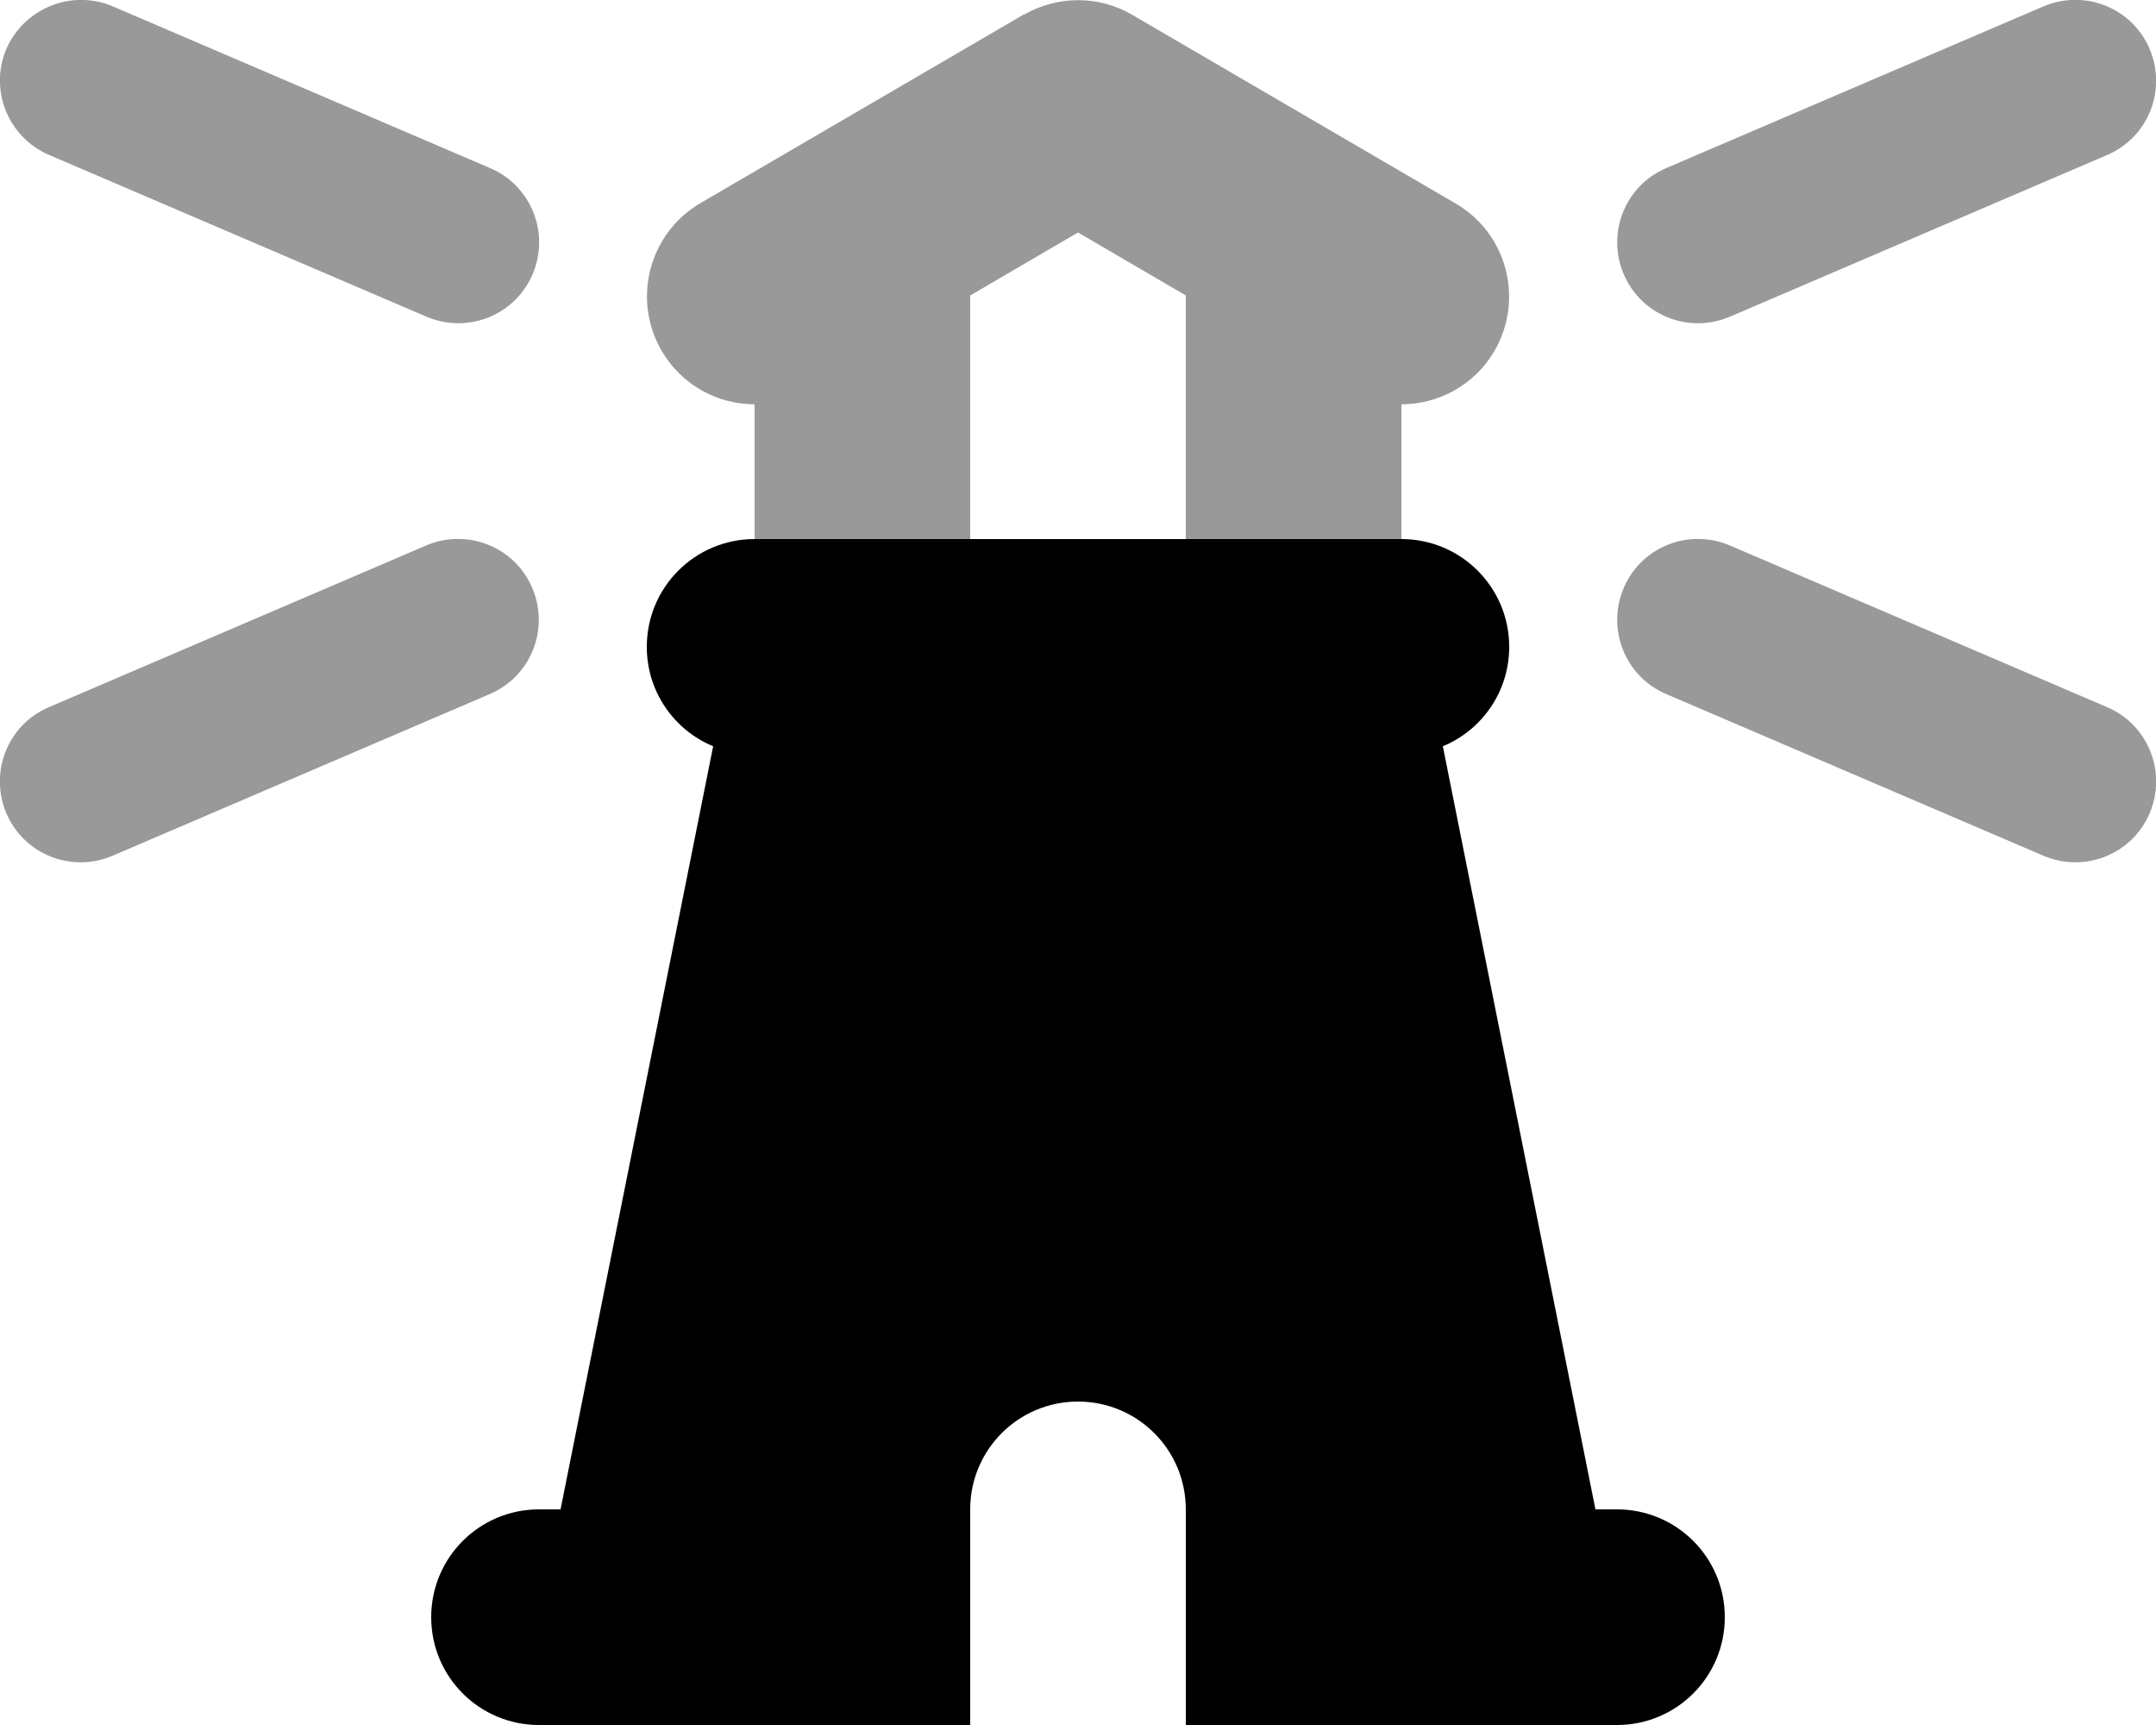
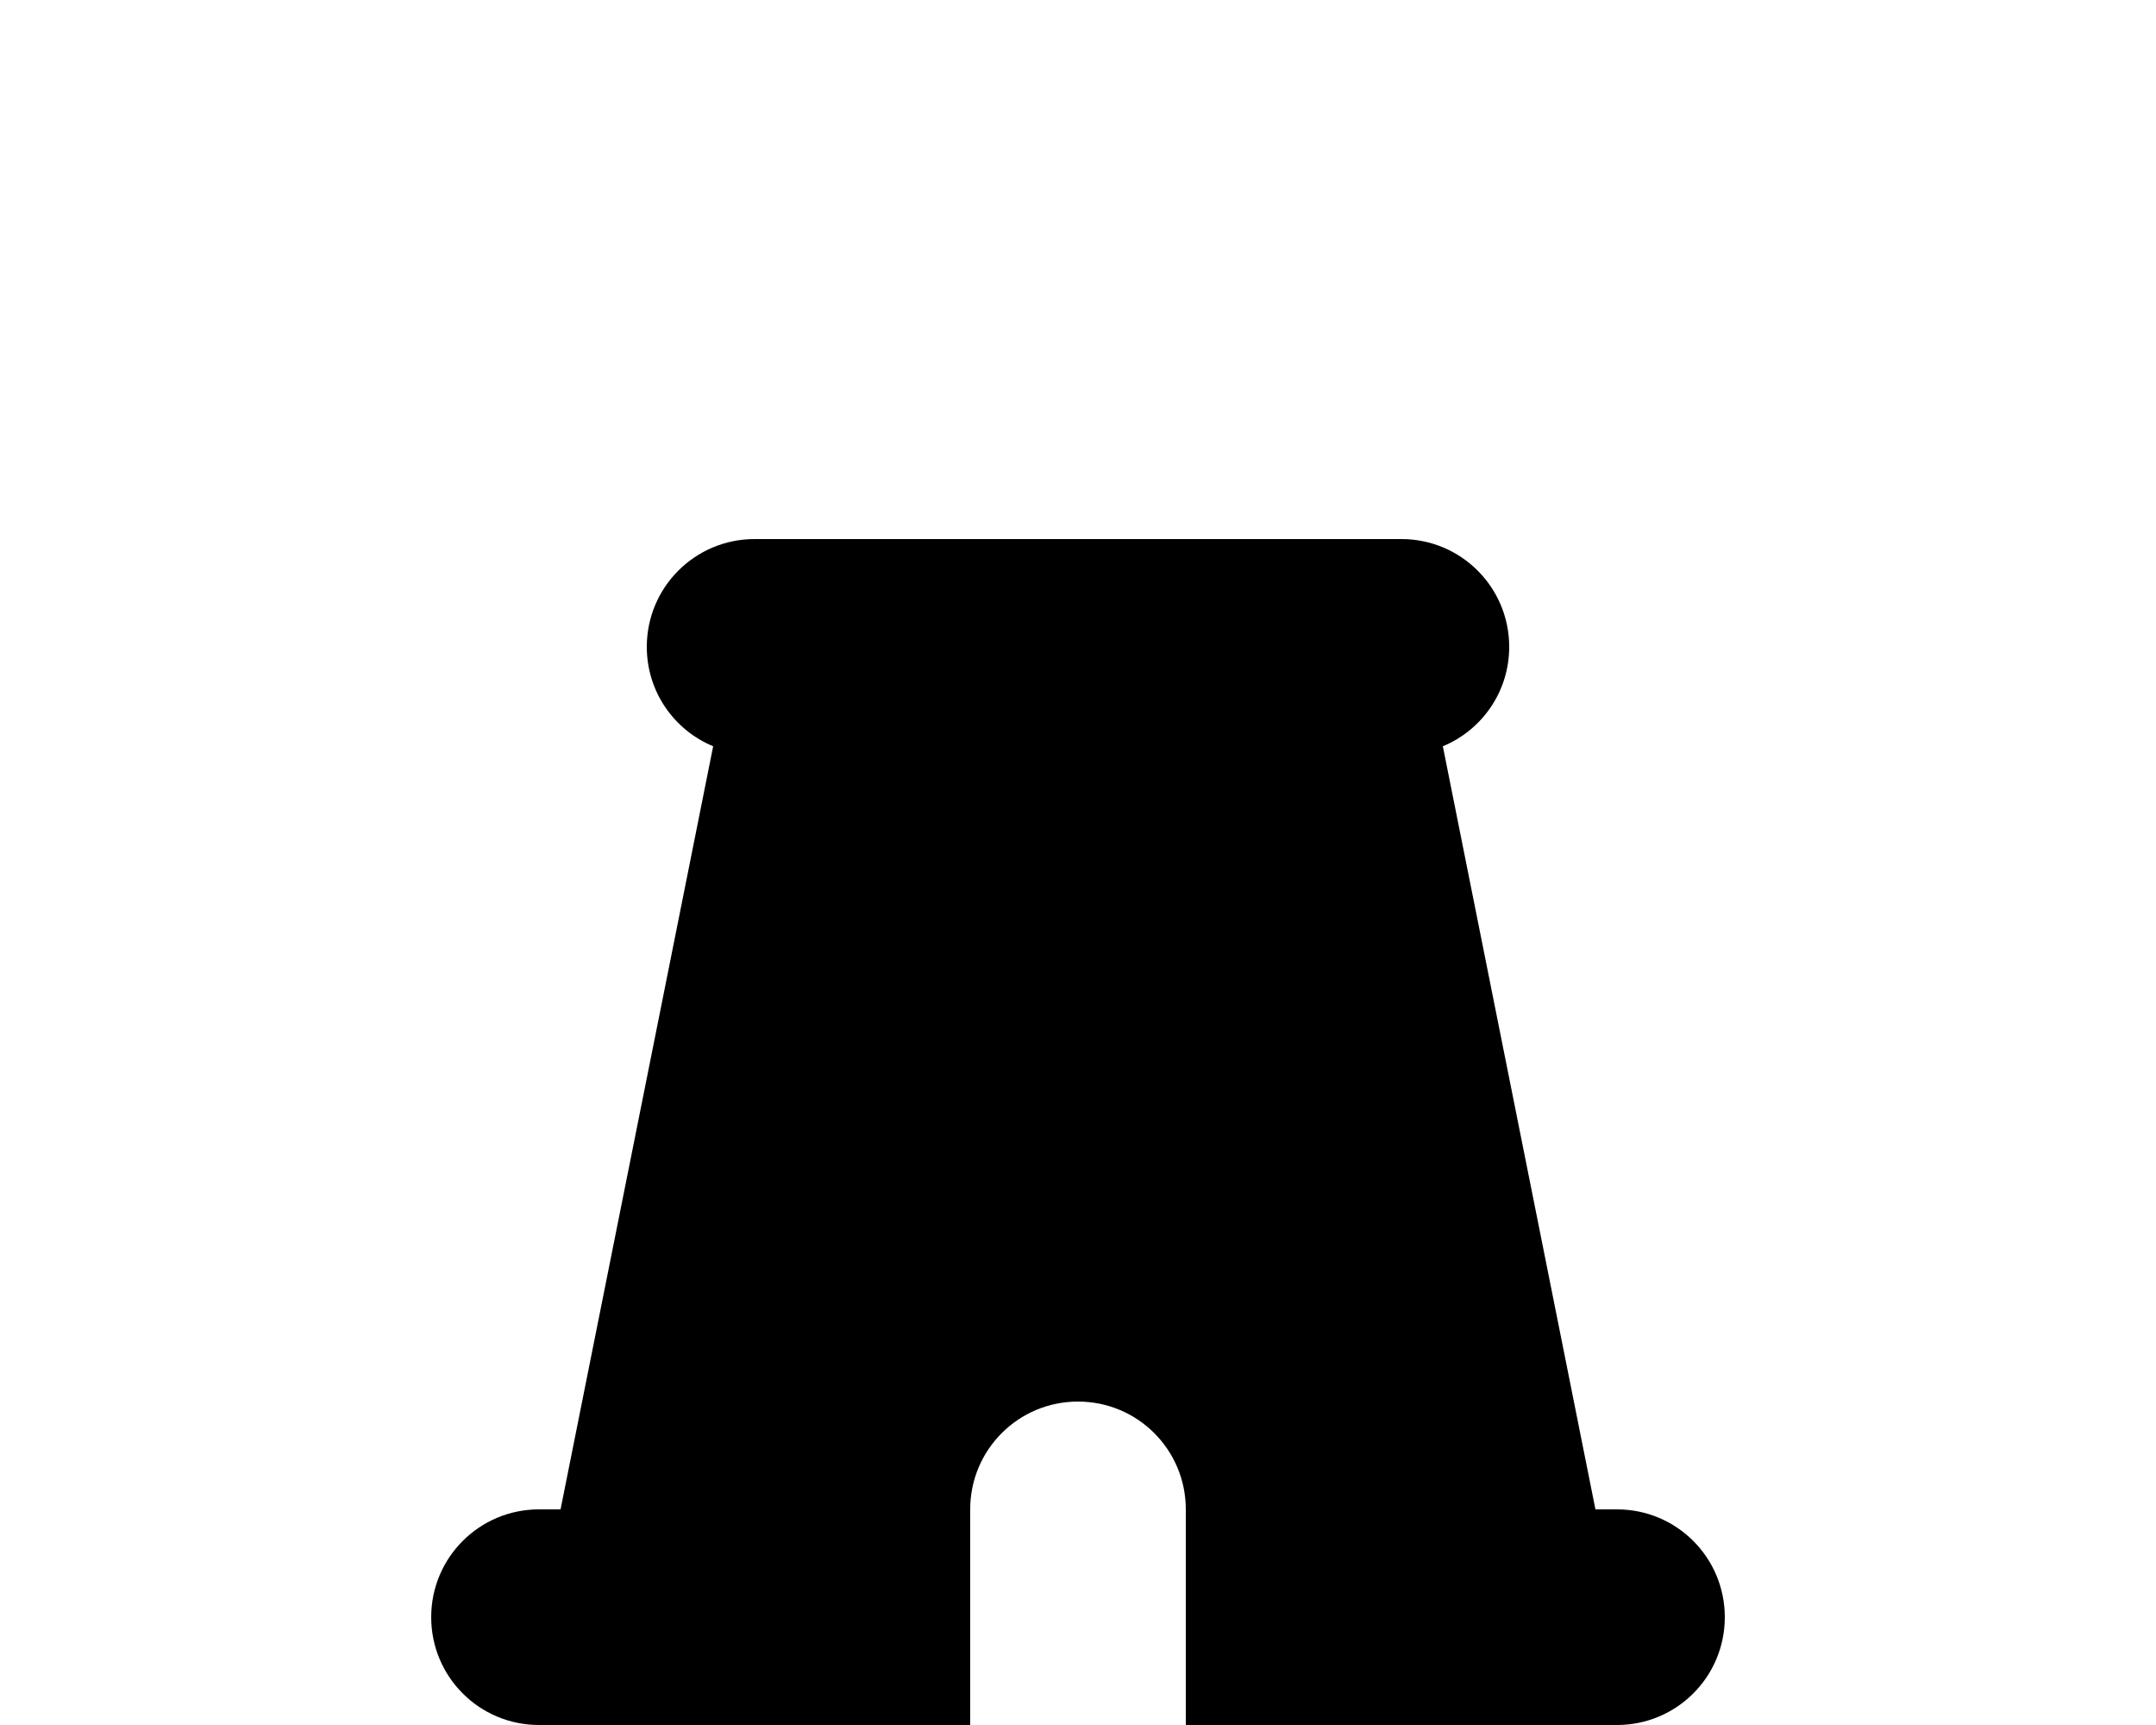
<svg xmlns="http://www.w3.org/2000/svg" viewBox="0 0 640 512">
  <defs>
    <style>.fa-secondary{opacity:.4}</style>
  </defs>
  <path class="fa-primary" d="M224 160h0H416h0c17.7 0 32 14.3 32 32c0 13.3-8.1 24.7-19.7 29.5L473.6 448H480c17.7 0 32 14.3 32 32s-14.3 32-32 32H450.9 352V448c0-17.7-14.3-32-32-32s-32 14.3-32 32v64H189.1 160c-17.7 0-32-14.3-32-32s14.3-32 32-32h6.4l45.3-226.5C200.1 216.7 192 205.3 192 192c0-17.7 14.3-32 32-32z" />
-   <path class="fa-secondary" d="M1.9 14.5C7.2 2.4 21.3-3.3 33.5 1.9l112 48c12.2 5.2 17.8 19.3 12.6 31.5s-19.3 17.8-31.5 12.6l-112-48C2.4 40.8-3.3 26.7 1.9 14.5zm156.1 160c5.2 12.2-.4 26.3-12.6 31.5l-112 48c-12.2 5.2-26.3-.4-31.5-12.6s.4-26.3 12.6-31.5l112-48c12.2-5.2 26.3 .4 31.5 12.6zM303.9 4.4c10-5.8 22.3-5.8 32.2 0l96 56c15.3 8.9 20.4 28.5 11.5 43.8C437.7 114.3 427 120 416 120v40H352V87.7L320 69 288 87.7V160H224V120c-11 0-21.7-5.7-27.6-15.9c-8.9-15.3-3.7-34.9 11.5-43.8l96-56zM606.6 1.9c12.2-5.2 26.3 .4 31.5 12.6s-.4 26.3-12.6 31.5l-112 48c-12.2 5.2-26.3-.4-31.5-12.6s.4-26.3 12.6-31.5l112-48zm-112 204.1c-12.2-5.2-17.8-19.3-12.6-31.5s19.3-17.8 31.5-12.6l112 48c12.2 5.2 17.8 19.3 12.6 31.5s-19.3 17.8-31.5 12.6l-112-48z" />
</svg>